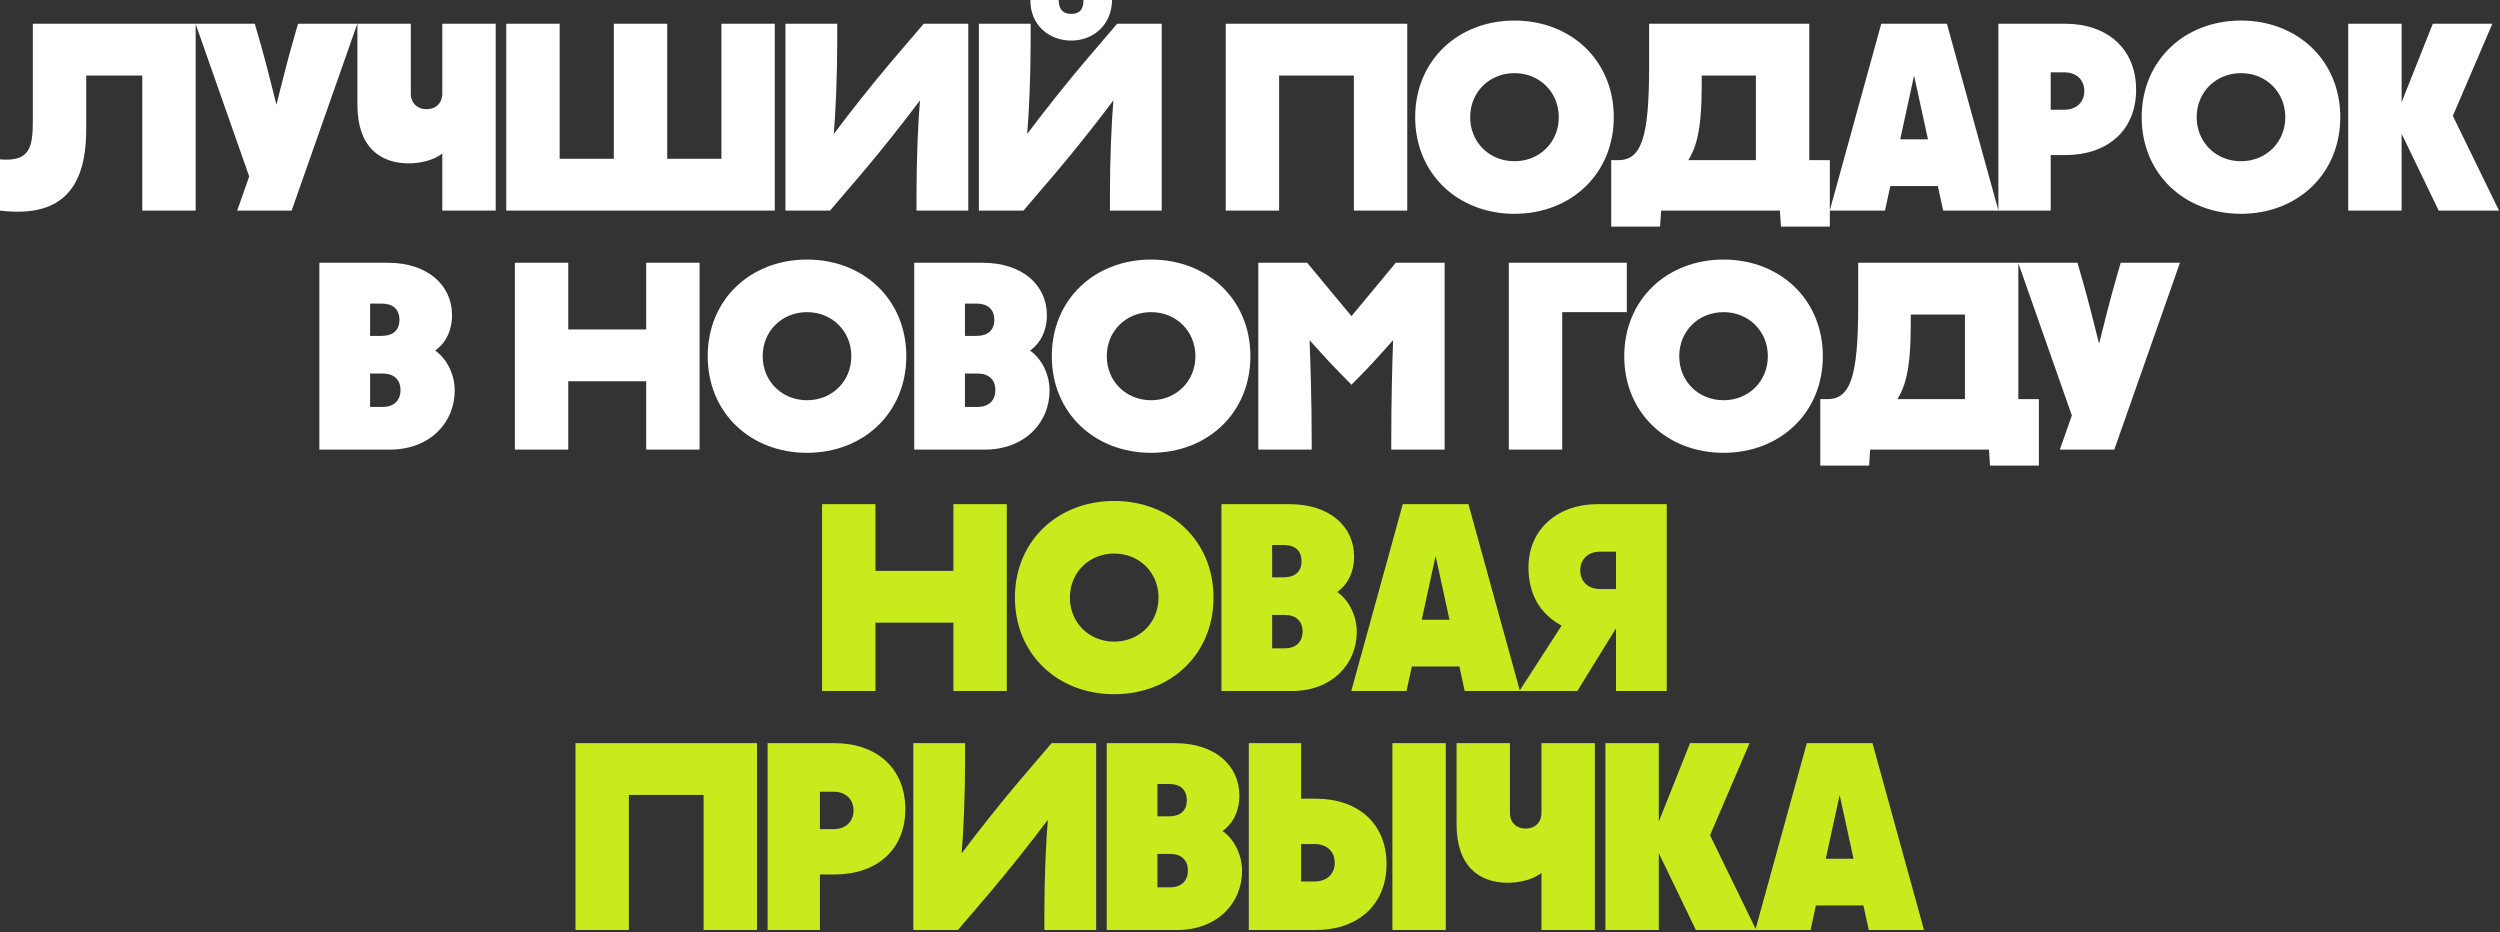
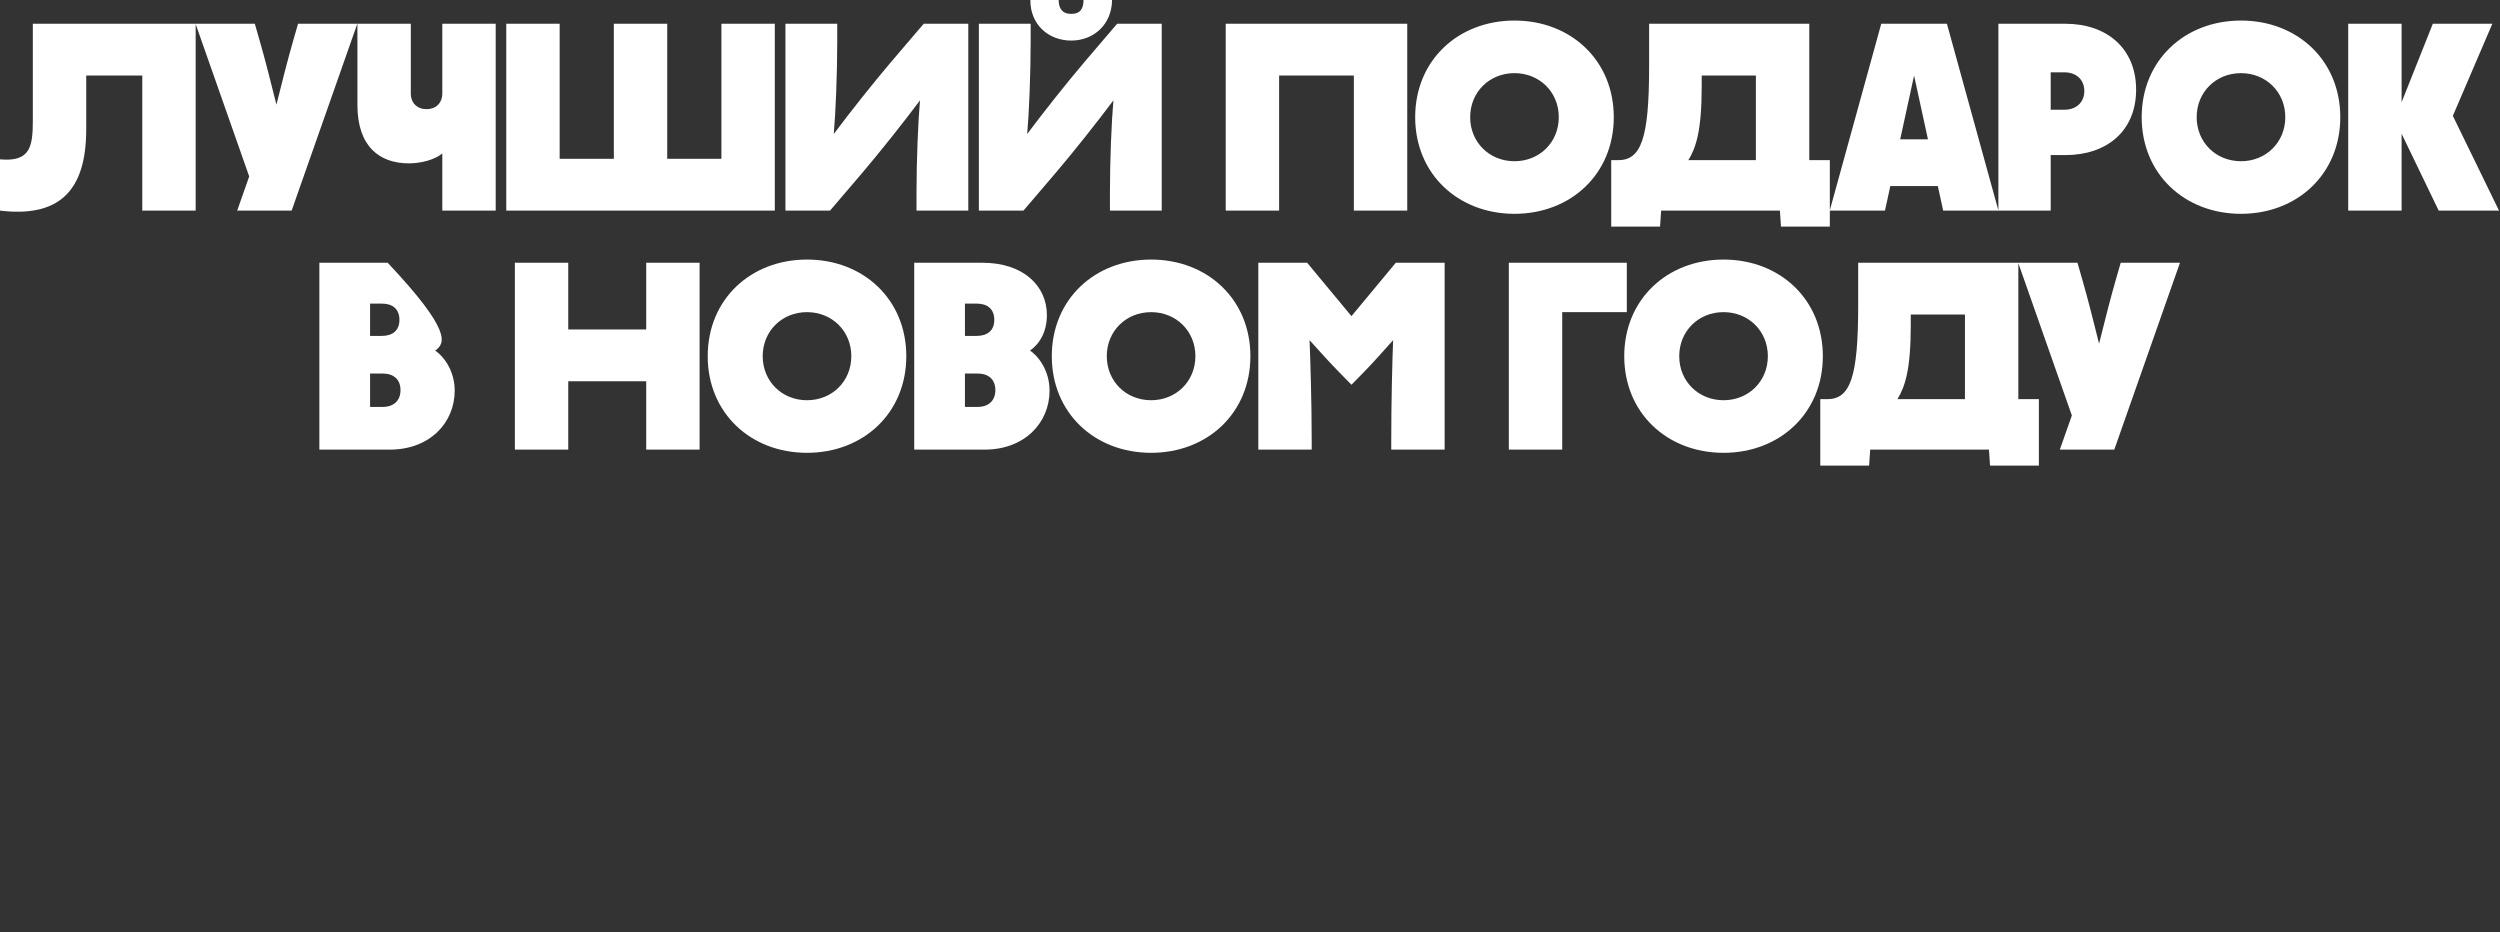
<svg xmlns="http://www.w3.org/2000/svg" width="1046" height="390" viewBox="0 0 1046 390" fill="none">
  <rect x="0" y="0" width="1046" height="390" fill="#333333" stroke="none" />
-   <path d="M-2.41186e-05 88.119V66.676C12.62 67.793 13.737 61.538 13.737 50.258V9.94H81.865V88.119H59.528V31.607H36.074V54.167C36.074 80.413 24.235 91.023 -2.41186e-05 88.119ZM99.24 88.119L104.266 73.823L81.818 9.94H106.612L108.51 16.529C110.856 24.571 113.424 34.846 115.658 43.78C117.892 34.846 120.461 24.571 122.806 16.529L124.705 9.94H149.499L122.024 88.119H99.24ZM149.544 43.892V9.94H171.881V39.09C171.881 43.11 174.561 45.679 178.47 45.679C182.379 45.679 185.06 43.11 185.06 39.09V9.94H207.397V88.119H185.06V64.219C181.821 66.899 176.013 68.351 171.099 68.351C158.814 68.351 149.544 61.315 149.544 43.892ZM256.83 66.452V9.94H279.167V66.452H301.839V9.94H324.176V88.119H211.821V9.94H234.158V66.452H256.83ZM386.484 9.94H405.136V88.119H383.469V80.636C383.469 67.122 384.139 50.705 384.921 41.993C377.996 51.263 368.503 63.214 361.02 72.037L347.283 88.119H328.632V9.94H350.299V17.423C350.299 30.937 349.629 47.354 348.847 56.066C355.771 46.796 365.264 34.846 372.747 26.023L386.484 9.94ZM453.34 -1.22513e-06C453.34 3.462 452.111 5.808 448.202 5.808C444.405 5.808 442.953 3.462 442.953 -1.22513e-06H431.115C431.003 10.275 438.709 16.976 448.202 16.976C457.584 16.976 465.178 10.275 465.29 -1.22513e-06H453.34ZM467.412 9.94H486.064V88.119H464.397V80.636C464.397 67.122 465.067 50.705 465.849 41.993C458.924 51.263 449.431 63.214 441.948 72.037L428.211 88.119H409.56V9.94H431.226V17.423C431.226 30.937 430.556 47.354 429.774 56.066C436.699 46.796 446.192 34.846 453.675 26.023L467.412 9.94ZM588.792 88.119H566.455V31.607H535.183V88.119H512.846V9.94H588.792V88.119ZM633.658 89.459C610.093 89.459 592.111 72.818 592.111 49.029C592.111 25.241 610.093 8.6 633.658 8.6C657.224 8.6 675.205 25.241 675.205 49.029C675.205 72.818 657.224 89.459 633.658 89.459ZM633.658 67.457C644.156 67.457 652.198 59.528 652.198 49.029C652.198 38.531 644.156 30.602 633.658 30.602C623.16 30.602 615.119 38.531 615.119 49.029C615.119 59.528 623.16 67.457 633.658 67.457ZM744.715 88.119H695.015L694.568 94.82H674.13V67.011H677.034C686.639 67.011 689.989 57.964 689.989 28.033V9.94H757V67.011H765.6V94.82H745.161L744.715 88.119ZM706.407 67.011H734.663V31.607H711.991V36.074C711.991 54.949 709.534 61.873 706.407 67.011ZM836.143 88.119H813.024L810.791 77.844H790.911L788.677 88.119H765.559L787.114 9.94H814.588L836.143 88.119ZM800.851 31.607L795.043 58.299H806.658L800.851 31.607ZM858.011 88.119H836.121V9.94H864.153C881.464 9.94 893.75 20.215 893.75 37.526C893.75 54.837 881.464 64.889 864.153 64.889H858.011V88.119ZM863.818 30.267H858.011V45.902H863.818C868.621 45.902 872.083 42.887 872.083 38.084C872.083 33.282 868.621 30.267 863.818 30.267ZM937.628 89.459C914.062 89.459 896.081 72.818 896.081 49.029C896.081 25.241 914.062 8.6 937.628 8.6C961.193 8.6 979.175 25.241 979.175 49.029C979.175 72.818 961.193 89.459 937.628 89.459ZM937.628 67.457C948.126 67.457 956.168 59.528 956.168 49.029C956.168 38.531 948.126 30.602 937.628 30.602C927.13 30.602 919.088 38.531 919.088 49.029C919.088 59.528 927.13 67.457 937.628 67.457ZM1042.8 9.94L1026.27 48.471L1045.59 88.119H1020.35L1004.83 55.954V88.119H982.488V9.94H1004.83V42.775L1017.89 9.94H1042.8ZM133.62 188.119V109.94H162.211C179.076 109.94 189.127 119.433 189.127 131.83C189.127 138.531 186.335 143.669 182.091 146.684C186.67 149.923 190.244 156.177 190.244 163.437C190.244 176.839 179.858 188.119 163.105 188.119H133.62ZM159.754 127.028H154.84V140.542H159.754C164.222 140.542 167.126 138.308 167.126 133.84C167.126 129.261 164.222 127.028 159.754 127.028ZM160.201 156.289H154.84V170.25H160.201C164.668 170.25 167.572 167.681 167.572 163.213C167.572 158.746 164.668 156.289 160.201 156.289ZM270.369 137.861V109.94H292.706V188.119H270.369V159.528H237.757V188.119H215.42V109.94H237.757V137.861H270.369ZM337.65 189.459C314.085 189.459 296.104 172.818 296.104 149.03C296.104 125.241 314.085 108.6 337.65 108.6C361.216 108.6 379.197 125.241 379.197 149.03C379.197 172.818 361.216 189.459 337.65 189.459ZM337.65 167.457C348.149 167.457 356.19 159.528 356.19 149.03C356.19 138.531 348.149 130.602 337.65 130.602C327.152 130.602 319.111 138.531 319.111 149.03C319.111 159.528 327.152 167.457 337.65 167.457ZM382.511 188.119V109.94H411.102C427.967 109.94 438.018 119.433 438.018 131.83C438.018 138.531 435.226 143.669 430.982 146.684C435.561 149.923 439.135 156.177 439.135 163.437C439.135 176.839 428.748 188.119 411.996 188.119H382.511ZM408.645 127.028H403.731V140.542H408.645C413.113 140.542 416.016 138.308 416.016 133.84C416.016 129.261 413.113 127.028 408.645 127.028ZM409.092 156.289H403.731V170.25H409.092C413.559 170.25 416.463 167.681 416.463 163.213C416.463 158.746 413.559 156.289 409.092 156.289ZM481.619 189.459C458.053 189.459 440.072 172.818 440.072 149.03C440.072 125.241 458.053 108.6 481.619 108.6C505.184 108.6 523.166 125.241 523.166 149.03C523.166 172.818 505.184 189.459 481.619 189.459ZM481.619 167.457C492.117 167.457 500.158 159.528 500.158 149.03C500.158 138.531 492.117 130.602 481.619 130.602C471.12 130.602 463.079 138.531 463.079 149.03C463.079 159.528 471.12 167.457 481.619 167.457ZM570.707 155.619L565.457 160.98L560.208 155.619C555.741 151.04 553.172 148.136 547.923 142.328C548.258 151.04 548.816 167.457 548.816 184.992V188.119H526.479V109.94H546.918L565.457 132.277L583.997 109.94H604.435V188.119H582.098V184.992C582.098 167.346 582.545 151.04 582.88 142.328C577.631 148.136 575.174 151.04 570.707 155.619ZM631.293 188.119V109.94H680.657V130.602H653.63V188.119H631.293ZM721.13 189.459C697.564 189.459 679.583 172.818 679.583 149.03C679.583 125.241 697.564 108.6 721.13 108.6C744.695 108.6 762.677 125.241 762.677 149.03C762.677 172.818 744.695 189.459 721.13 189.459ZM721.13 167.457C731.628 167.457 739.67 159.528 739.67 149.03C739.67 138.531 731.628 130.602 721.13 130.602C710.632 130.602 702.59 138.531 702.59 149.03C702.59 159.528 710.632 167.457 721.13 167.457ZM832.186 188.119H782.487L782.04 194.82H761.602V167.011H764.505C774.11 167.011 777.461 157.964 777.461 128.033V109.94H844.472V167.011H853.071V194.82H832.633L832.186 188.119ZM793.878 167.011H822.135V131.607H799.463V136.074C799.463 154.949 797.006 161.873 793.878 167.011ZM861.837 188.119L866.863 173.824L844.414 109.94H869.208L871.107 116.529C873.452 124.571 876.021 134.846 878.254 143.78C880.488 134.846 883.057 124.571 885.402 116.529L887.301 109.94H912.095L884.62 188.119H861.837Z" fill="white" />
-   <path d="M398.905 238.861V210.94H421.242V289.119H398.905V260.528H366.293V289.119H343.956V210.94H366.293V238.861H398.905ZM466.186 290.459C442.62 290.459 424.639 273.818 424.639 250.03C424.639 226.241 442.62 209.6 466.186 209.6C489.751 209.6 507.733 226.241 507.733 250.03C507.733 273.818 489.751 290.459 466.186 290.459ZM466.186 268.457C476.684 268.457 484.725 260.528 484.725 250.03C484.725 239.531 476.684 231.602 466.186 231.602C455.688 231.602 447.646 239.531 447.646 250.03C447.646 260.528 455.688 268.457 466.186 268.457ZM511.046 289.119V210.94H539.638C556.502 210.94 566.554 220.433 566.554 232.83C566.554 239.531 563.762 244.669 559.518 247.684C564.097 250.923 567.67 257.177 567.67 264.437C567.67 277.839 557.284 289.119 540.531 289.119H511.046ZM537.181 228.028H532.266V241.542H537.181C541.648 241.542 544.552 239.308 544.552 234.84C544.552 230.261 541.648 228.028 537.181 228.028ZM537.627 257.289H532.266V271.25H537.627C542.095 271.25 544.999 268.681 544.999 264.213C544.999 259.746 542.095 257.289 537.627 257.289ZM635.951 289.119H612.832L610.598 278.844H590.719L588.485 289.119H565.366L586.921 210.94H614.396L635.951 289.119ZM600.658 232.607L594.851 259.299H606.466L600.658 232.607ZM668.215 210.94H697.364V289.119H676.144V262.873L659.95 289.119H635.714L653.36 261.756C644.761 257.066 639.512 249.136 639.512 237.409C639.512 221.215 652.02 210.94 668.215 210.94ZM676.144 230.82H669.443C664.641 230.82 661.178 233.835 661.178 238.638C661.178 243.44 664.641 246.456 669.443 246.456H676.144V230.82ZM316.724 389.119H294.387V332.607H263.115V389.119H240.778V310.94H316.724V389.119ZM343.051 389.119H321.161V310.94H349.194C366.505 310.94 378.79 321.215 378.79 338.526C378.79 355.837 366.505 365.889 349.194 365.889H343.051V389.119ZM348.859 331.267H343.051V346.902H348.859C353.661 346.902 357.123 343.887 357.123 339.084C357.123 334.282 353.661 331.267 348.859 331.267ZM439.982 310.94H458.633V389.119H436.966V381.636C436.966 368.122 437.636 351.705 438.418 342.993C431.494 352.263 422.001 364.213 414.518 373.037L400.781 389.119H382.129V310.94H403.796V318.423C403.796 331.937 403.126 348.354 402.344 357.066C409.269 347.796 418.762 335.846 426.245 327.023L439.982 310.94ZM463.057 389.119V310.94H491.648C508.513 310.94 518.564 320.433 518.564 332.83C518.564 339.531 515.772 344.669 511.528 347.684C516.107 350.923 519.681 357.177 519.681 364.437C519.681 377.839 509.294 389.119 492.542 389.119H463.057ZM489.191 328.028H484.277V341.542H489.191C493.659 341.542 496.562 339.308 496.562 334.84C496.562 330.261 493.659 328.028 489.191 328.028ZM489.638 357.289H484.277V371.25H489.638C494.105 371.25 497.009 368.681 497.009 364.213C497.009 359.746 494.105 357.289 489.638 357.289ZM522.498 389.119V310.94H544.389V334.17H550.531C567.842 334.17 580.128 344.222 580.128 361.533C580.128 378.844 567.842 389.119 550.531 389.119H522.498ZM582.585 389.119H604.922V310.94H582.585V389.119ZM544.389 353.157V368.793H550.196C554.999 368.793 558.461 365.777 558.461 360.975C558.461 356.172 554.999 353.157 550.196 353.157H544.389ZM609.425 344.892V310.94H631.762V340.09C631.762 344.11 634.442 346.679 638.351 346.679C642.26 346.679 644.941 344.11 644.941 340.09V310.94H667.277V389.119H644.941V365.219C641.702 367.899 635.894 369.351 630.98 369.351C618.695 369.351 609.425 362.315 609.425 344.892ZM732.012 310.94L715.482 349.471L734.804 389.119H709.563L694.039 356.954V389.119H671.702V310.94H694.039V343.775L707.106 310.94H732.012ZM805.005 389.119H781.886L779.652 378.844H759.772L757.539 389.119H734.42L755.975 310.94H783.449L805.005 389.119ZM769.712 332.607L763.905 359.299H775.52L769.712 332.607Z" fill="#C8EB1E" />
+   <path d="M-2.41186e-05 88.119V66.676C12.62 67.793 13.737 61.538 13.737 50.258V9.94H81.865V88.119H59.528V31.607H36.074V54.167C36.074 80.413 24.235 91.023 -2.41186e-05 88.119ZM99.24 88.119L104.266 73.823L81.818 9.94H106.612L108.51 16.529C110.856 24.571 113.424 34.846 115.658 43.78C117.892 34.846 120.461 24.571 122.806 16.529L124.705 9.94H149.499L122.024 88.119H99.24ZM149.544 43.892V9.94H171.881V39.09C171.881 43.11 174.561 45.679 178.47 45.679C182.379 45.679 185.06 43.11 185.06 39.09V9.94H207.397V88.119H185.06V64.219C181.821 66.899 176.013 68.351 171.099 68.351C158.814 68.351 149.544 61.315 149.544 43.892ZM256.83 66.452V9.94H279.167V66.452H301.839V9.94H324.176V88.119H211.821V9.94H234.158V66.452H256.83ZM386.484 9.94H405.136V88.119H383.469V80.636C383.469 67.122 384.139 50.705 384.921 41.993C377.996 51.263 368.503 63.214 361.02 72.037L347.283 88.119H328.632V9.94H350.299V17.423C350.299 30.937 349.629 47.354 348.847 56.066C355.771 46.796 365.264 34.846 372.747 26.023L386.484 9.94ZM453.34 -1.22513e-06C453.34 3.462 452.111 5.808 448.202 5.808C444.405 5.808 442.953 3.462 442.953 -1.22513e-06H431.115C431.003 10.275 438.709 16.976 448.202 16.976C457.584 16.976 465.178 10.275 465.29 -1.22513e-06H453.34ZM467.412 9.94H486.064V88.119H464.397V80.636C464.397 67.122 465.067 50.705 465.849 41.993C458.924 51.263 449.431 63.214 441.948 72.037L428.211 88.119H409.56V9.94H431.226V17.423C431.226 30.937 430.556 47.354 429.774 56.066C436.699 46.796 446.192 34.846 453.675 26.023L467.412 9.94ZM588.792 88.119H566.455V31.607H535.183V88.119H512.846V9.94H588.792V88.119ZM633.658 89.459C610.093 89.459 592.111 72.818 592.111 49.029C592.111 25.241 610.093 8.6 633.658 8.6C657.224 8.6 675.205 25.241 675.205 49.029C675.205 72.818 657.224 89.459 633.658 89.459ZM633.658 67.457C644.156 67.457 652.198 59.528 652.198 49.029C652.198 38.531 644.156 30.602 633.658 30.602C623.16 30.602 615.119 38.531 615.119 49.029C615.119 59.528 623.16 67.457 633.658 67.457ZM744.715 88.119H695.015L694.568 94.82H674.13V67.011H677.034C686.639 67.011 689.989 57.964 689.989 28.033V9.94H757V67.011H765.6V94.82H745.161L744.715 88.119ZM706.407 67.011H734.663V31.607H711.991V36.074C711.991 54.949 709.534 61.873 706.407 67.011ZM836.143 88.119H813.024L810.791 77.844H790.911L788.677 88.119H765.559L787.114 9.94H814.588L836.143 88.119ZM800.851 31.607L795.043 58.299H806.658L800.851 31.607ZM858.011 88.119H836.121V9.94H864.153C881.464 9.94 893.75 20.215 893.75 37.526C893.75 54.837 881.464 64.889 864.153 64.889H858.011V88.119ZM863.818 30.267H858.011V45.902H863.818C868.621 45.902 872.083 42.887 872.083 38.084C872.083 33.282 868.621 30.267 863.818 30.267ZM937.628 89.459C914.062 89.459 896.081 72.818 896.081 49.029C896.081 25.241 914.062 8.6 937.628 8.6C961.193 8.6 979.175 25.241 979.175 49.029C979.175 72.818 961.193 89.459 937.628 89.459ZM937.628 67.457C948.126 67.457 956.168 59.528 956.168 49.029C956.168 38.531 948.126 30.602 937.628 30.602C927.13 30.602 919.088 38.531 919.088 49.029C919.088 59.528 927.13 67.457 937.628 67.457ZM1042.8 9.94L1026.27 48.471L1045.59 88.119H1020.35L1004.83 55.954V88.119H982.488V9.94H1004.83V42.775L1017.89 9.94H1042.8ZM133.62 188.119V109.94H162.211C189.127 138.531 186.335 143.669 182.091 146.684C186.67 149.923 190.244 156.177 190.244 163.437C190.244 176.839 179.858 188.119 163.105 188.119H133.62ZM159.754 127.028H154.84V140.542H159.754C164.222 140.542 167.126 138.308 167.126 133.84C167.126 129.261 164.222 127.028 159.754 127.028ZM160.201 156.289H154.84V170.25H160.201C164.668 170.25 167.572 167.681 167.572 163.213C167.572 158.746 164.668 156.289 160.201 156.289ZM270.369 137.861V109.94H292.706V188.119H270.369V159.528H237.757V188.119H215.42V109.94H237.757V137.861H270.369ZM337.65 189.459C314.085 189.459 296.104 172.818 296.104 149.03C296.104 125.241 314.085 108.6 337.65 108.6C361.216 108.6 379.197 125.241 379.197 149.03C379.197 172.818 361.216 189.459 337.65 189.459ZM337.65 167.457C348.149 167.457 356.19 159.528 356.19 149.03C356.19 138.531 348.149 130.602 337.65 130.602C327.152 130.602 319.111 138.531 319.111 149.03C319.111 159.528 327.152 167.457 337.65 167.457ZM382.511 188.119V109.94H411.102C427.967 109.94 438.018 119.433 438.018 131.83C438.018 138.531 435.226 143.669 430.982 146.684C435.561 149.923 439.135 156.177 439.135 163.437C439.135 176.839 428.748 188.119 411.996 188.119H382.511ZM408.645 127.028H403.731V140.542H408.645C413.113 140.542 416.016 138.308 416.016 133.84C416.016 129.261 413.113 127.028 408.645 127.028ZM409.092 156.289H403.731V170.25H409.092C413.559 170.25 416.463 167.681 416.463 163.213C416.463 158.746 413.559 156.289 409.092 156.289ZM481.619 189.459C458.053 189.459 440.072 172.818 440.072 149.03C440.072 125.241 458.053 108.6 481.619 108.6C505.184 108.6 523.166 125.241 523.166 149.03C523.166 172.818 505.184 189.459 481.619 189.459ZM481.619 167.457C492.117 167.457 500.158 159.528 500.158 149.03C500.158 138.531 492.117 130.602 481.619 130.602C471.12 130.602 463.079 138.531 463.079 149.03C463.079 159.528 471.12 167.457 481.619 167.457ZM570.707 155.619L565.457 160.98L560.208 155.619C555.741 151.04 553.172 148.136 547.923 142.328C548.258 151.04 548.816 167.457 548.816 184.992V188.119H526.479V109.94H546.918L565.457 132.277L583.997 109.94H604.435V188.119H582.098V184.992C582.098 167.346 582.545 151.04 582.88 142.328C577.631 148.136 575.174 151.04 570.707 155.619ZM631.293 188.119V109.94H680.657V130.602H653.63V188.119H631.293ZM721.13 189.459C697.564 189.459 679.583 172.818 679.583 149.03C679.583 125.241 697.564 108.6 721.13 108.6C744.695 108.6 762.677 125.241 762.677 149.03C762.677 172.818 744.695 189.459 721.13 189.459ZM721.13 167.457C731.628 167.457 739.67 159.528 739.67 149.03C739.67 138.531 731.628 130.602 721.13 130.602C710.632 130.602 702.59 138.531 702.59 149.03C702.59 159.528 710.632 167.457 721.13 167.457ZM832.186 188.119H782.487L782.04 194.82H761.602V167.011H764.505C774.11 167.011 777.461 157.964 777.461 128.033V109.94H844.472V167.011H853.071V194.82H832.633L832.186 188.119ZM793.878 167.011H822.135V131.607H799.463V136.074C799.463 154.949 797.006 161.873 793.878 167.011ZM861.837 188.119L866.863 173.824L844.414 109.94H869.208L871.107 116.529C873.452 124.571 876.021 134.846 878.254 143.78C880.488 134.846 883.057 124.571 885.402 116.529L887.301 109.94H912.095L884.62 188.119H861.837Z" fill="white" />
</svg>